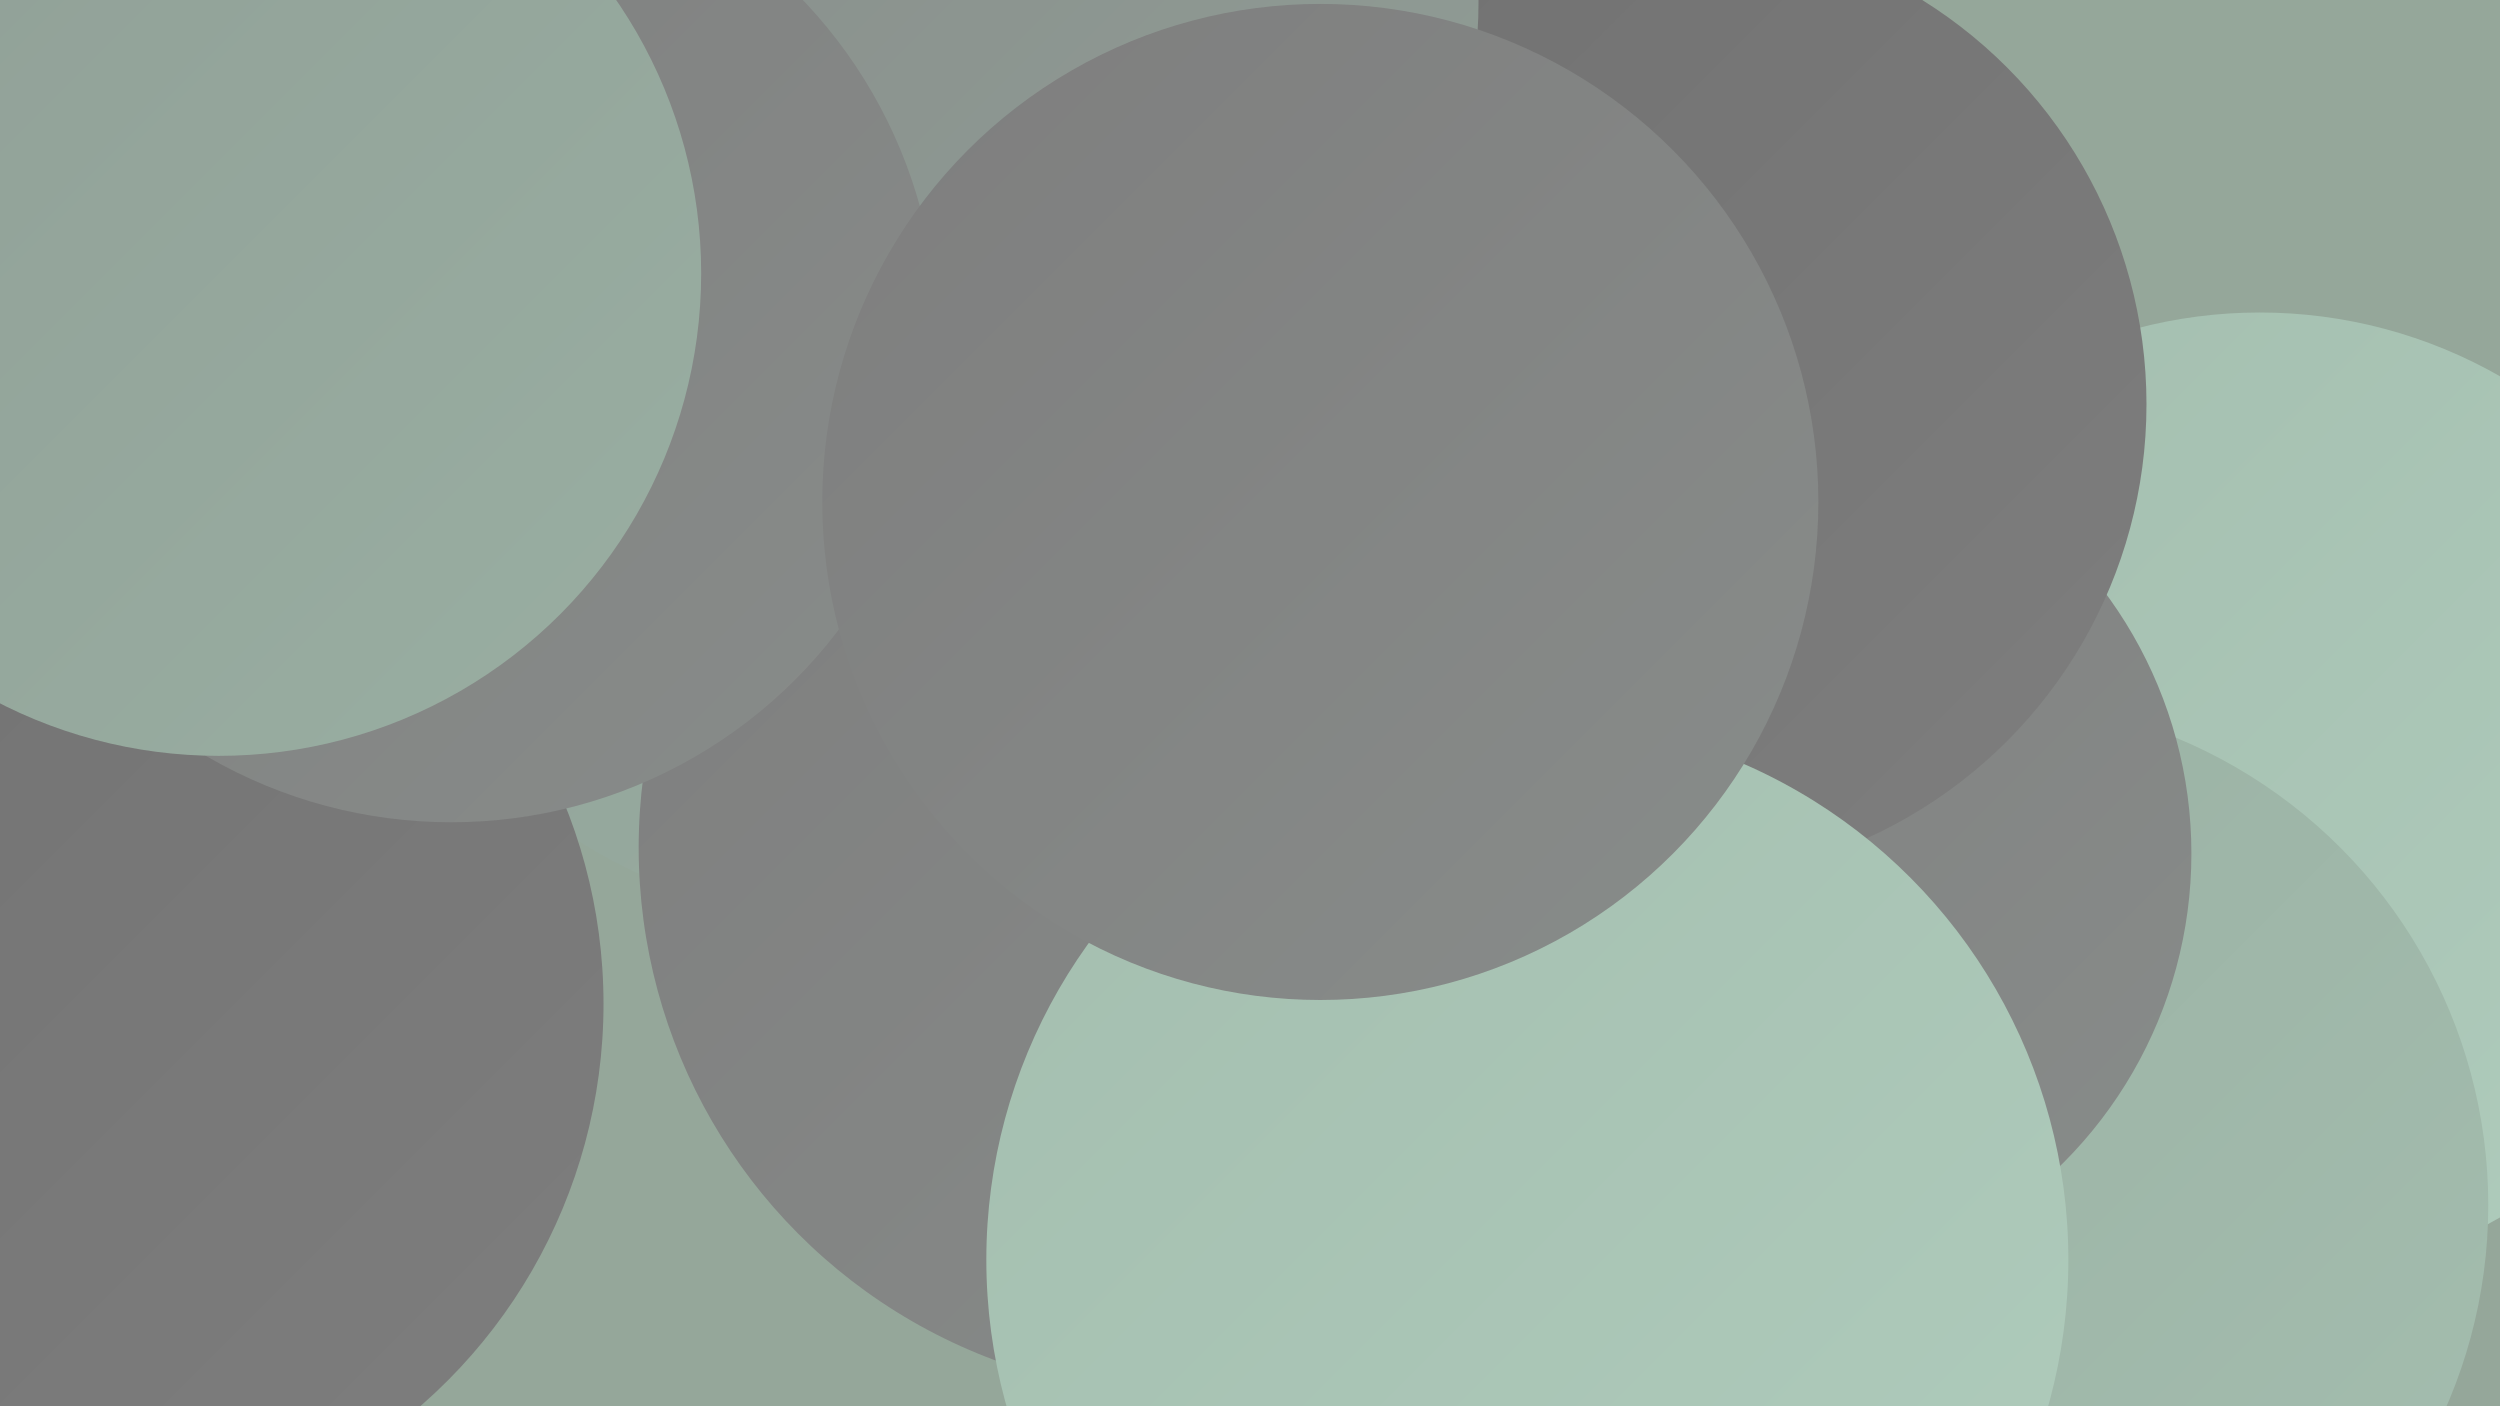
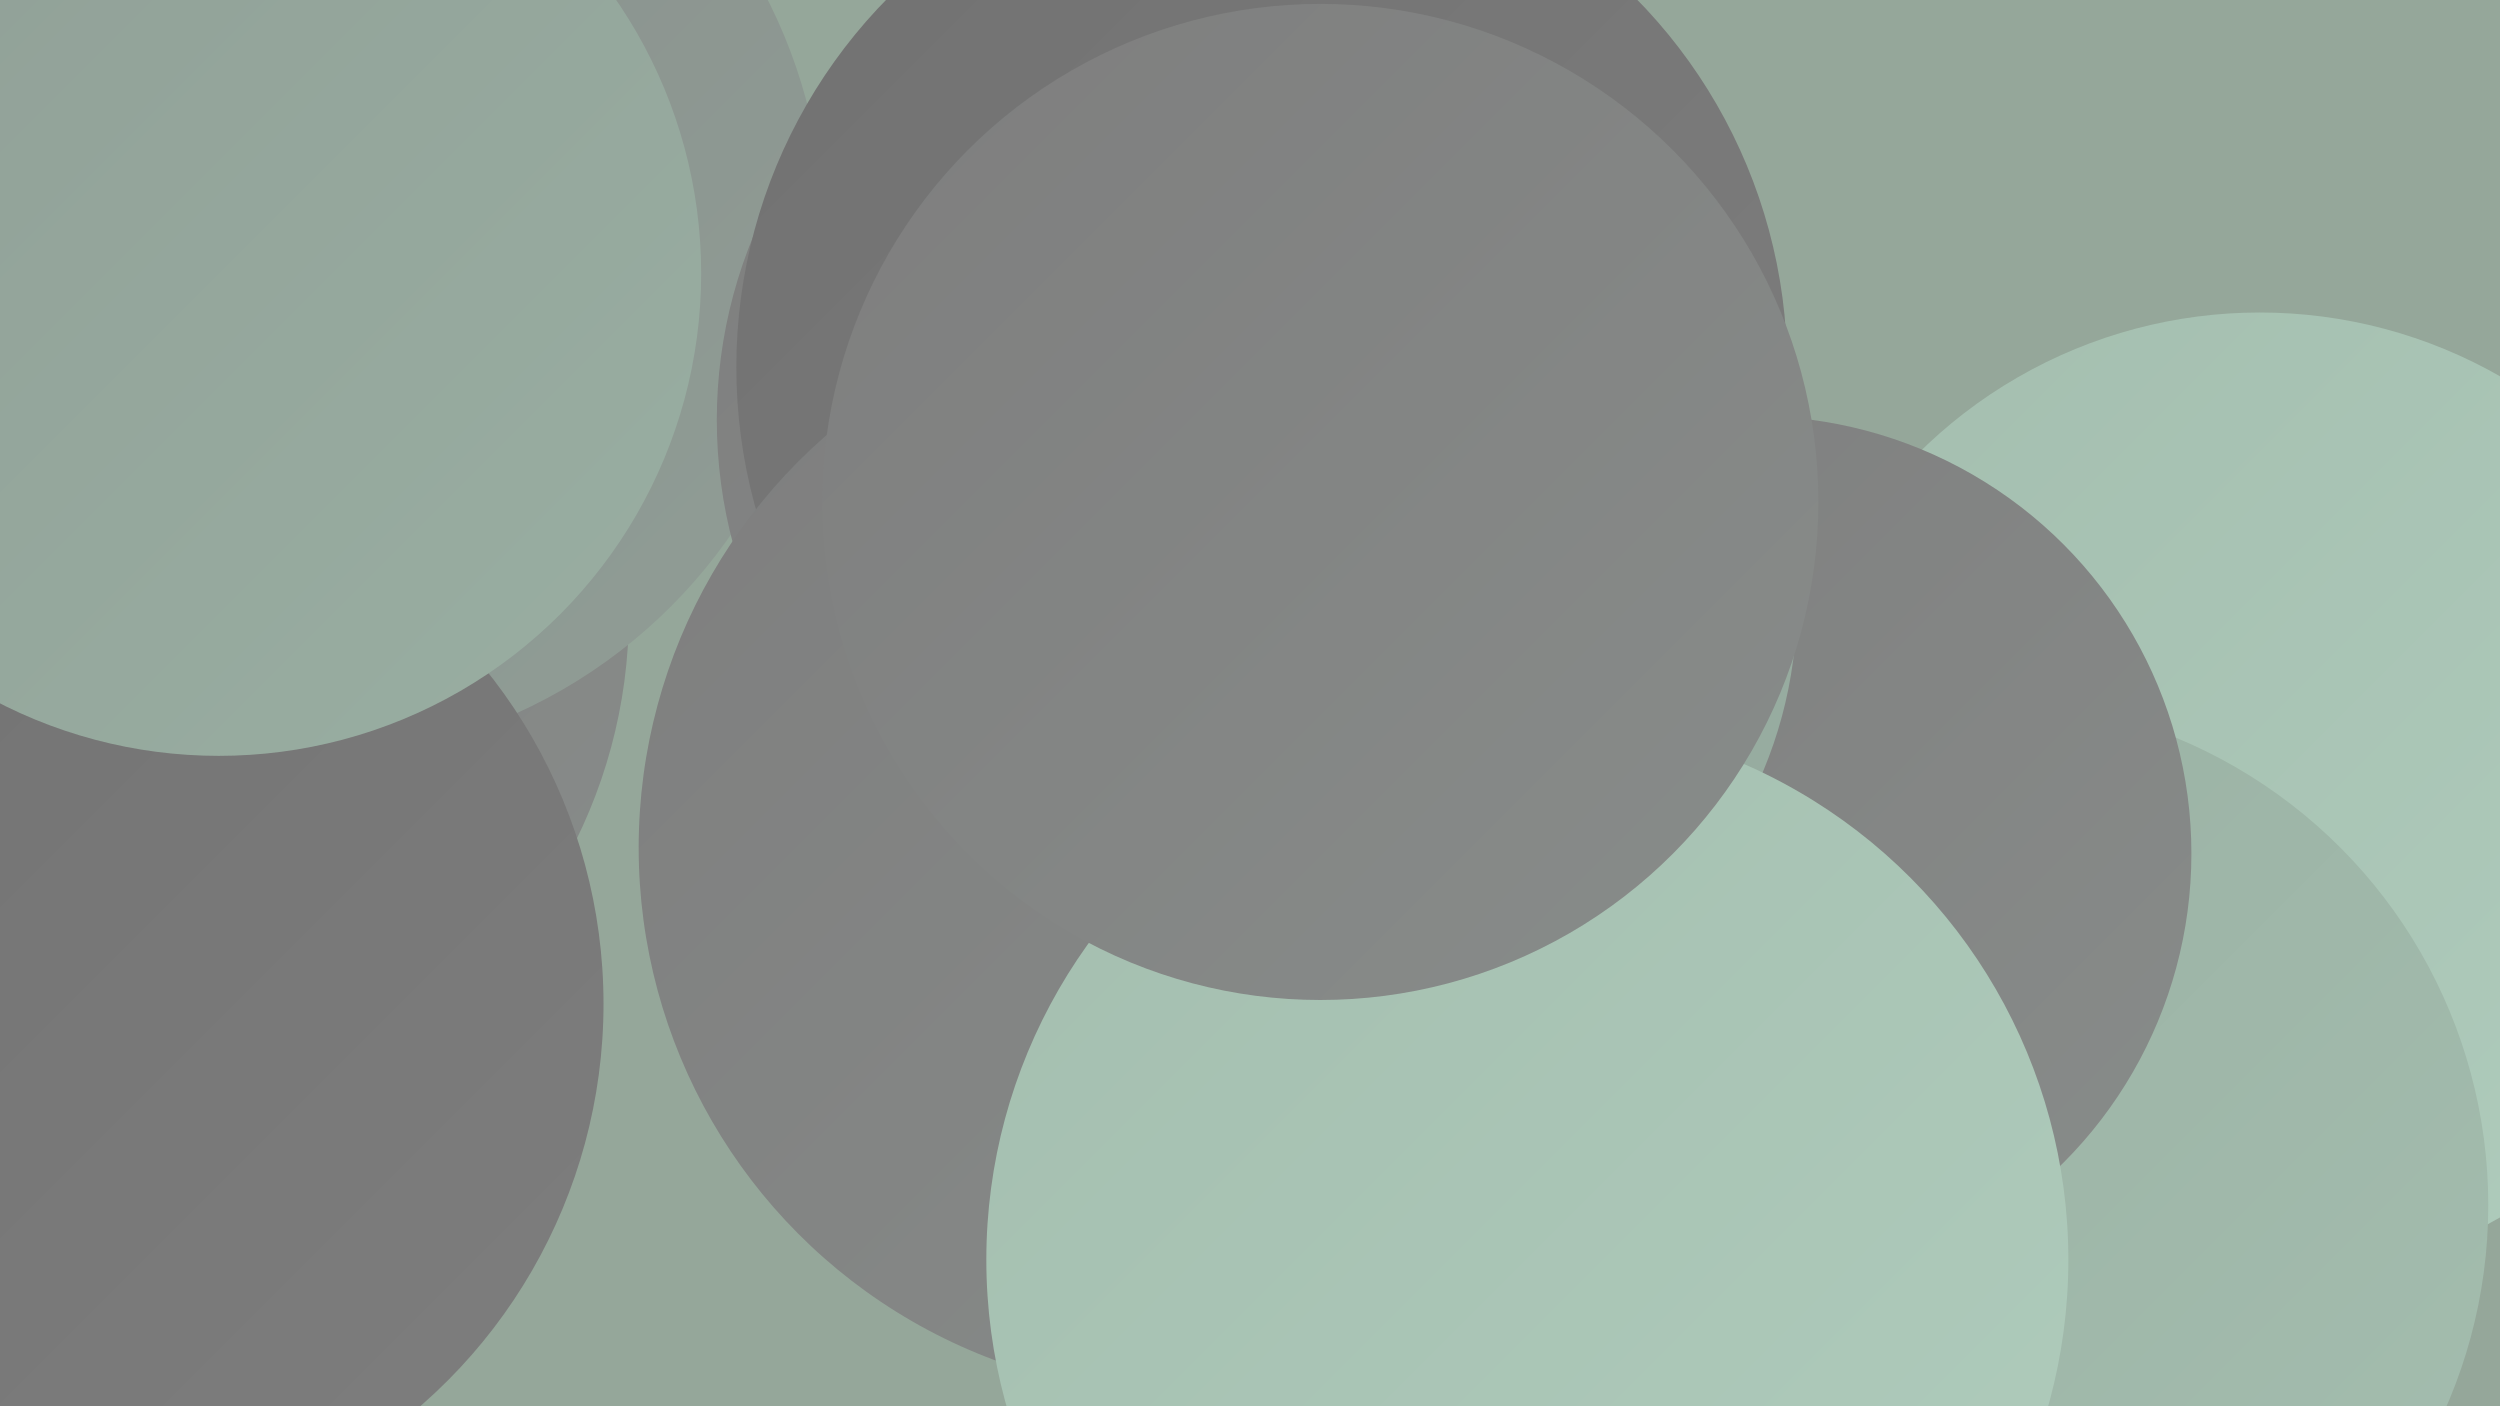
<svg xmlns="http://www.w3.org/2000/svg" width="1280" height="720">
  <defs>
    <linearGradient id="grad0" x1="0%" y1="0%" x2="100%" y2="100%">
      <stop offset="0%" style="stop-color:#717171;stop-opacity:1" />
      <stop offset="100%" style="stop-color:#7e7e7e;stop-opacity:1" />
    </linearGradient>
    <linearGradient id="grad1" x1="0%" y1="0%" x2="100%" y2="100%">
      <stop offset="0%" style="stop-color:#7e7e7e;stop-opacity:1" />
      <stop offset="100%" style="stop-color:#888c8a;stop-opacity:1" />
    </linearGradient>
    <linearGradient id="grad2" x1="0%" y1="0%" x2="100%" y2="100%">
      <stop offset="0%" style="stop-color:#888c8a;stop-opacity:1" />
      <stop offset="100%" style="stop-color:#909e96;stop-opacity:1" />
    </linearGradient>
    <linearGradient id="grad3" x1="0%" y1="0%" x2="100%" y2="100%">
      <stop offset="0%" style="stop-color:#909e96;stop-opacity:1" />
      <stop offset="100%" style="stop-color:#99afa2;stop-opacity:1" />
    </linearGradient>
    <linearGradient id="grad4" x1="0%" y1="0%" x2="100%" y2="100%">
      <stop offset="0%" style="stop-color:#99afa2;stop-opacity:1" />
      <stop offset="100%" style="stop-color:#a4beaf;stop-opacity:1" />
    </linearGradient>
    <linearGradient id="grad5" x1="0%" y1="0%" x2="100%" y2="100%">
      <stop offset="0%" style="stop-color:#a4beaf;stop-opacity:1" />
      <stop offset="100%" style="stop-color:#afccbc;stop-opacity:1" />
    </linearGradient>
    <linearGradient id="grad6" x1="0%" y1="0%" x2="100%" y2="100%">
      <stop offset="0%" style="stop-color:#afccbc;stop-opacity:1" />
      <stop offset="100%" style="stop-color:#717171;stop-opacity:1" />
    </linearGradient>
  </defs>
  <rect width="1280" height="720" fill="#95a79a" />
  <circle cx="619" cy="152" r="222" fill="url(#grad5)" />
  <circle cx="59" cy="314" r="263" fill="url(#grad1)" />
-   <circle cx="431" cy="220" r="250" fill="url(#grad3)" />
  <circle cx="937" cy="438" r="183" fill="url(#grad0)" />
  <circle cx="154" cy="121" r="268" fill="url(#grad2)" />
  <circle cx="613" cy="215" r="246" fill="url(#grad1)" />
  <circle cx="1157" cy="408" r="248" fill="url(#grad5)" />
  <circle cx="646" cy="188" r="269" fill="url(#grad0)" />
  <circle cx="1018" cy="674" r="231" fill="url(#grad2)" />
  <circle cx="1015" cy="617" r="259" fill="url(#grad4)" />
  <circle cx="898" cy="437" r="224" fill="url(#grad1)" />
  <circle cx="698" cy="309" r="222" fill="url(#grad3)" />
  <circle cx="36" cy="514" r="273" fill="url(#grad0)" />
  <circle cx="607" cy="434" r="280" fill="url(#grad1)" />
-   <circle cx="855" cy="207" r="244" fill="url(#grad0)" />
  <circle cx="782" cy="645" r="277" fill="url(#grad5)" />
-   <circle cx="515" cy="1" r="242" fill="url(#grad2)" />
-   <circle cx="231" cy="172" r="249" fill="url(#grad1)" />
  <circle cx="676" cy="257" r="255" fill="url(#grad1)" />
  <circle cx="112" cy="140" r="247" fill="url(#grad3)" />
</svg>